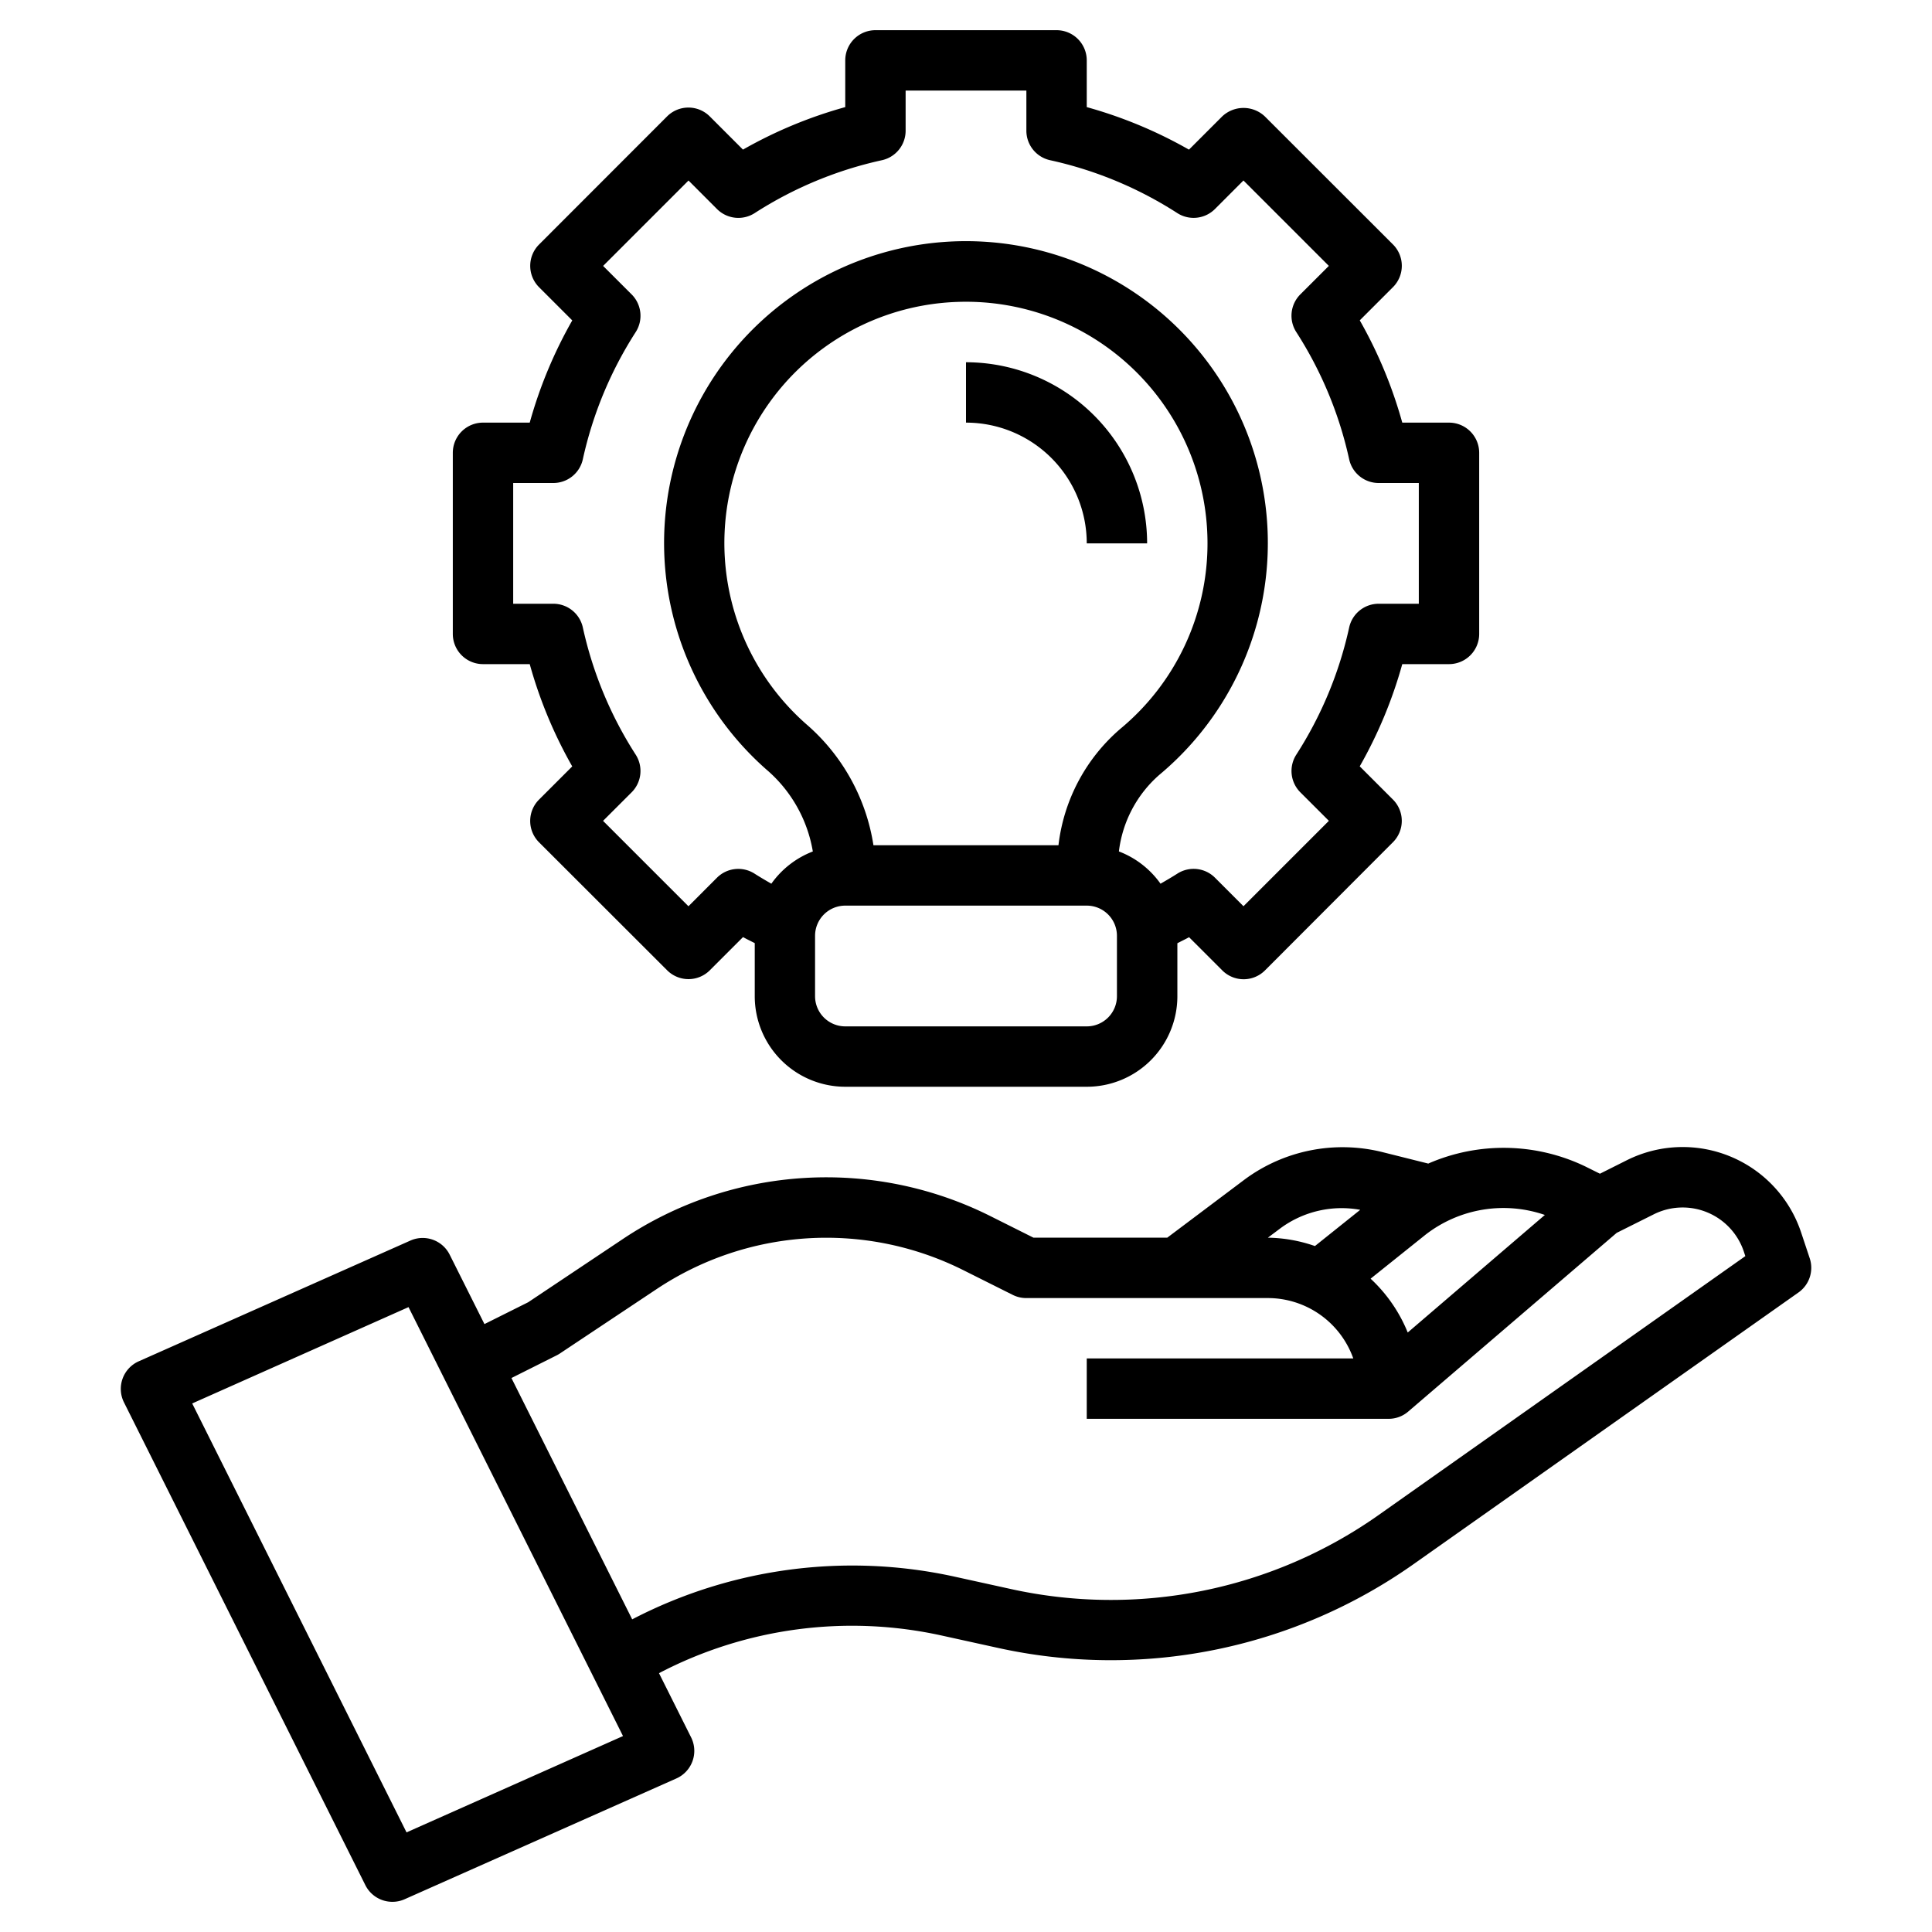
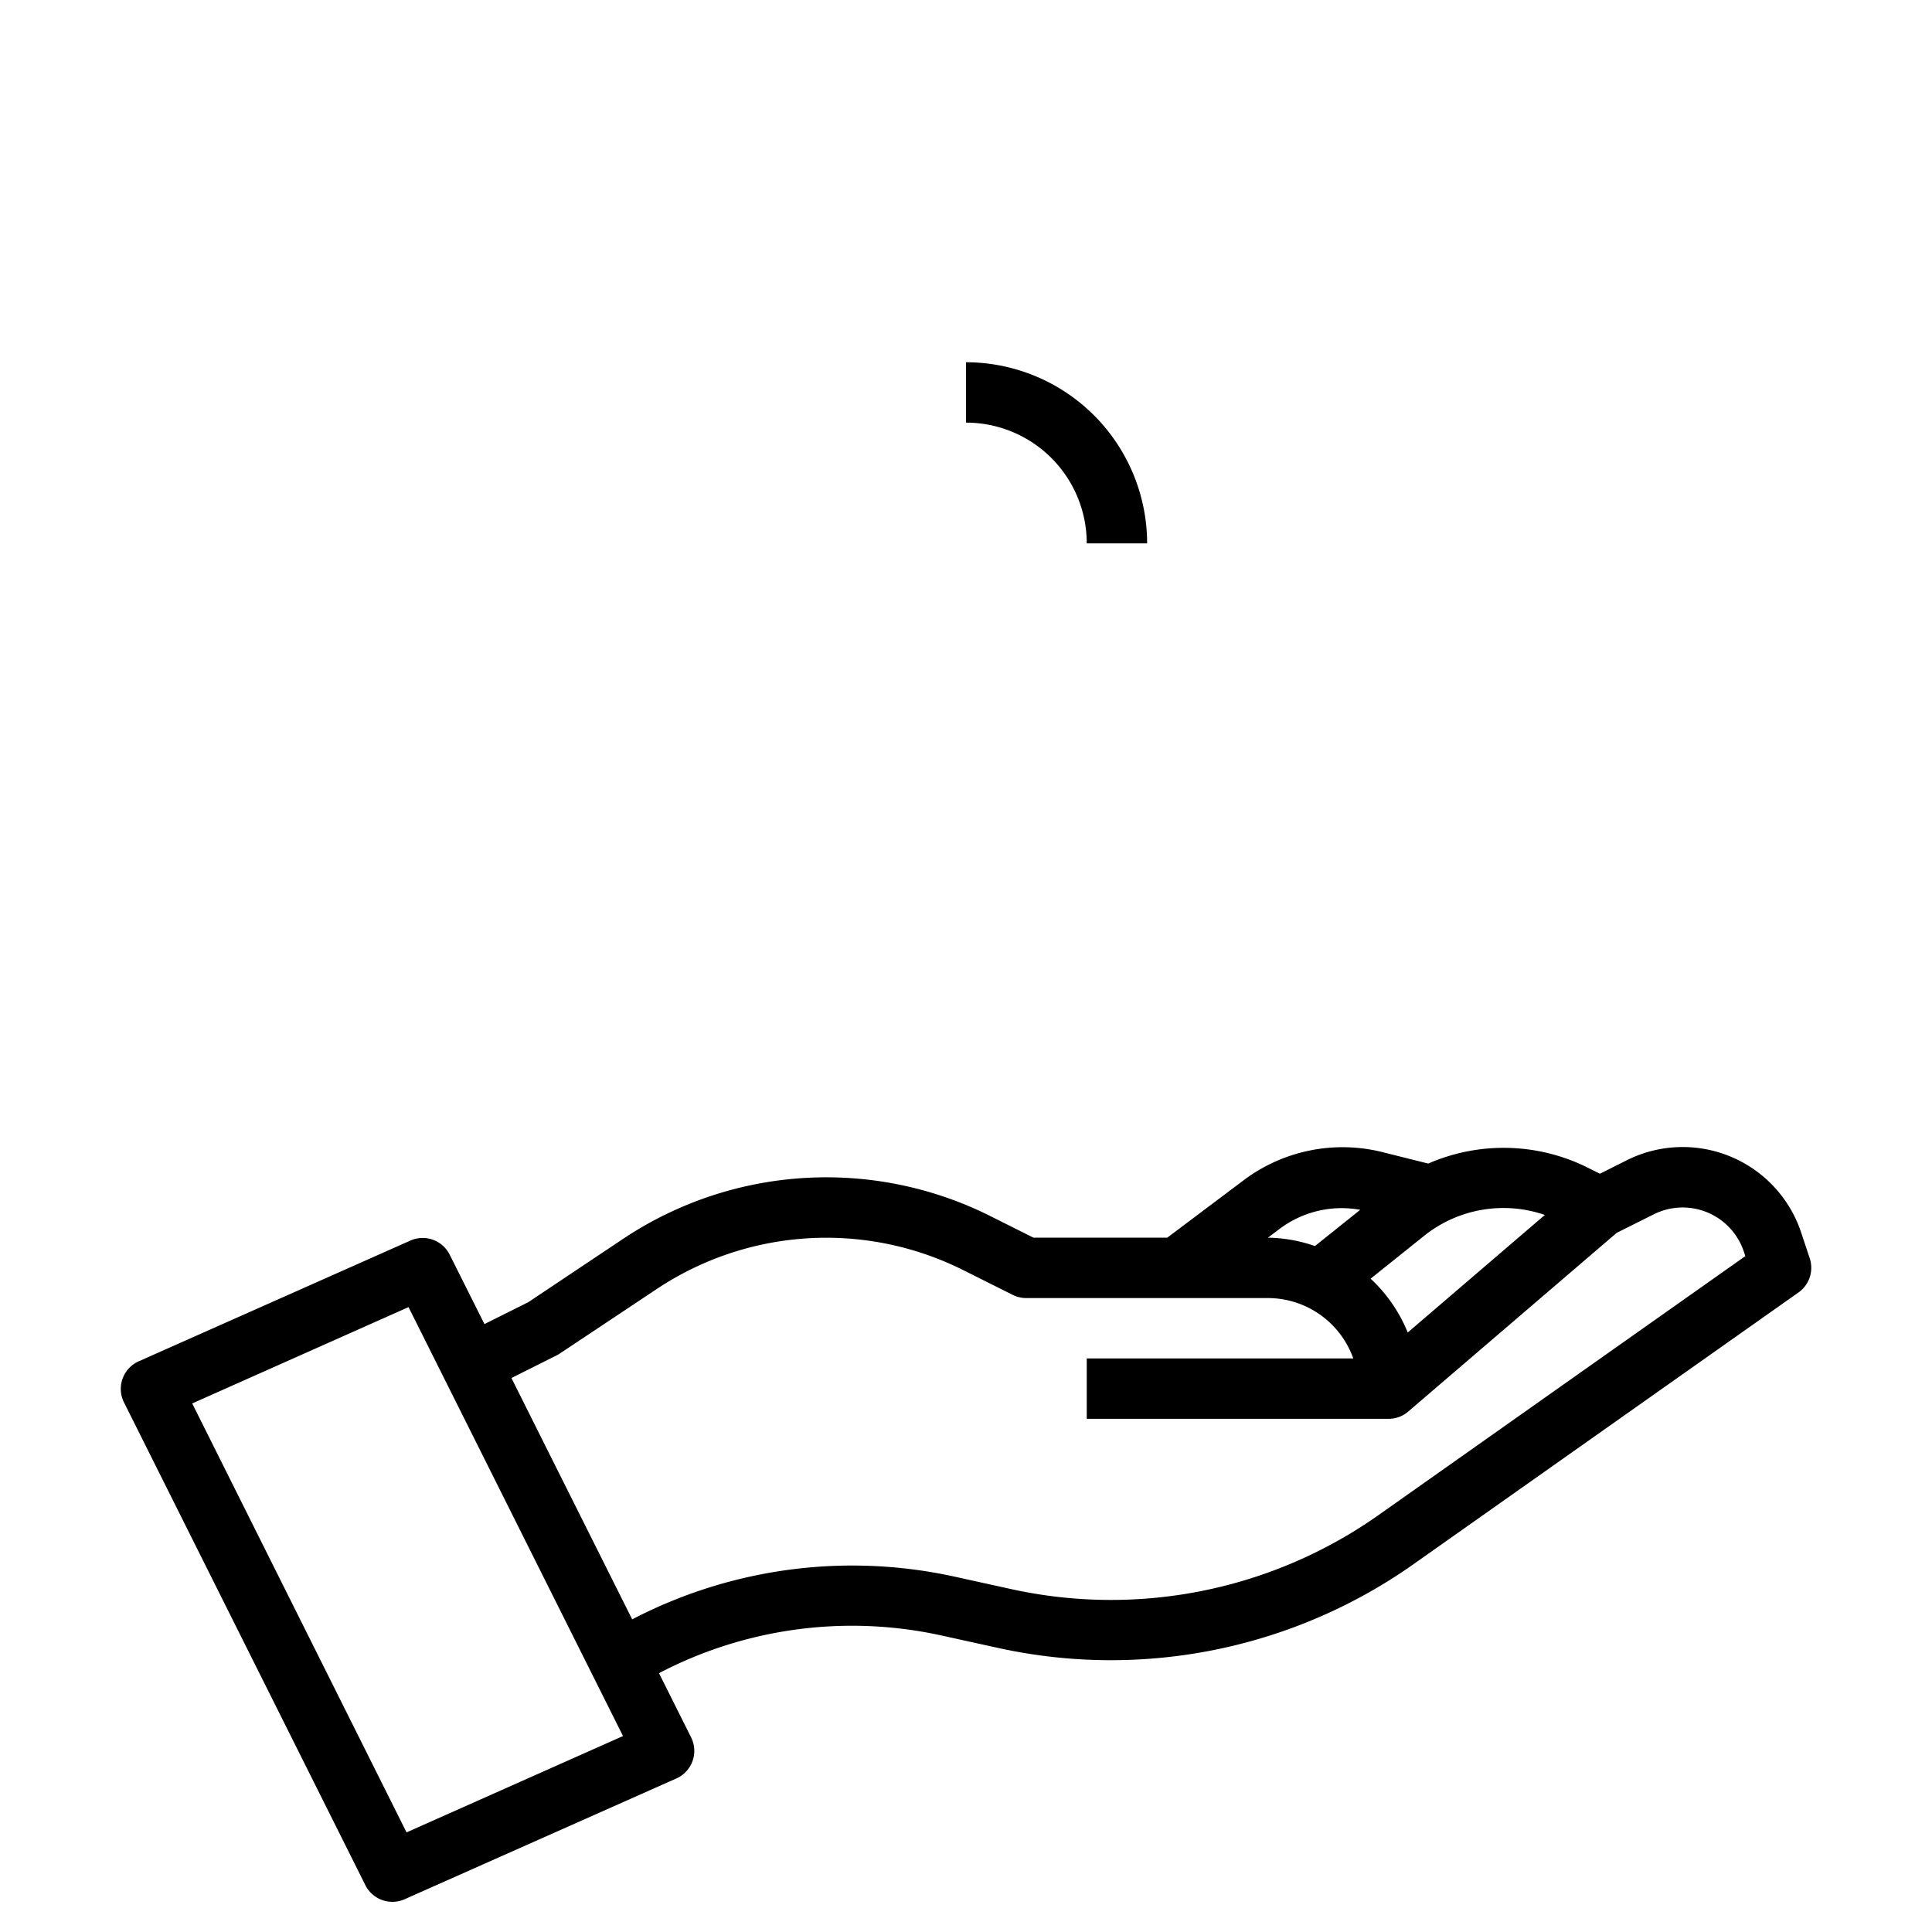
<svg xmlns="http://www.w3.org/2000/svg" id="Layer_3" data-name="Layer 3" viewBox="0 0 64 64" width="512" height="512">
  <path d="M31.208,54.182l1.819.4a17.39,17.39,0,0,0,13.8-2.768l12.751-9a1,1,0,0,0,.371-1.133l-.285-.856a4.135,4.135,0,0,0-5.771-2.392L53,38.881l-.475-.236a6.239,6.239,0,0,0-5.212-.1l-1.547-.387a5.452,5.452,0,0,0-4.536.915L38.666,41h-4.43L32.8,40.281a12.135,12.135,0,0,0-12.158.757l-3.144,2.1-1.45.724-1.152-2.3a1,1,0,0,0-1.3-.467l-9,4a1,1,0,0,0-.489,1.361l8,16A1,1,0,0,0,13,63a.987.987,0,0,0,.405-.086l9-4a1,1,0,0,0,.489-1.361l-1.064-2.127A13.8,13.8,0,0,1,31.208,54.182ZM51.175,40.247l-4.542,3.894a5,5,0,0,0-1.23-1.783L47.224,40.9A4.207,4.207,0,0,1,51.175,40.247Zm-8.744.43a3.42,3.42,0,0,1,2.628-.6l-1.5,1.2A4.934,4.934,0,0,0,42,41h0ZM13.467,60.7l-7.1-14.209L13.533,43.3l7.105,14.209Zm3.475-15.051,1.5-.752a1.05,1.05,0,0,0,.108-.063l3.2-2.13A10.135,10.135,0,0,1,31.9,42.07l1.649.825A1,1,0,0,0,34,43h8a3.006,3.006,0,0,1,2.829,2H36v2H46a.992.992,0,0,0,.65-.241h0l6.905-5.919,1.23-.615a2.137,2.137,0,0,1,2.982,1.236l.049.15L45.673,50.184a15.383,15.383,0,0,1-12.212,2.449l-1.819-.4a15.8,15.8,0,0,0-10.7,1.41Z" />
-   <path d="M16,14a1,1,0,0,0-1,1v6a1,1,0,0,0,1,1h1.548a14.9,14.9,0,0,0,1.408,3.388l-1.1,1.1a1,1,0,0,0,0,1.414L22.1,32.142a1,1,0,0,0,1.414,0l1.1-1.1c.128.072.259.134.388.2V33a3,3,0,0,0,3,3h8a3,3,0,0,0,3-3V31.246c.129-.068.26-.13.388-.2l1.1,1.1a1,1,0,0,0,1.414,0L46.143,27.9a1,1,0,0,0,0-1.414l-1.1-1.1A14.9,14.9,0,0,0,46.452,22H48a1,1,0,0,0,1-1V15a1,1,0,0,0-1-1H46.452a14.9,14.9,0,0,0-1.408-3.388l1.1-1.1a1,1,0,0,0,0-1.414L41.9,3.857a1.029,1.029,0,0,0-1.414,0l-1.1,1.1A14.85,14.85,0,0,0,36,3.548V2a1,1,0,0,0-1-1H29a1,1,0,0,0-1,1V3.548a14.85,14.85,0,0,0-3.388,1.408l-1.1-1.1a1,1,0,0,0-1.414,0L17.857,8.1a1,1,0,0,0,0,1.414l1.1,1.1A14.9,14.9,0,0,0,17.548,14ZM37,33a1,1,0,0,1-1,1H28a1,1,0,0,1-1-1V31a1,1,0,0,1,1-1h8a1,1,0,0,1,1,1Zm-1.937-5H28.934a6.636,6.636,0,0,0-2.224-4.01A7.992,7.992,0,0,1,31.752,10,8,8,0,0,1,40,18a7.973,7.973,0,0,1-2.875,6.133A6,6,0,0,0,35.063,28ZM19.307,15.214A12.892,12.892,0,0,1,21.059,11a1,1,0,0,0-.135-1.247l-.945-.944,2.829-2.829.944.945A1,1,0,0,0,25,7.059a12.863,12.863,0,0,1,4.215-1.752A1,1,0,0,0,30,4.33V3h4V4.33a1,1,0,0,0,.786.977A12.863,12.863,0,0,1,39,7.059a1,1,0,0,0,1.247-.135l.944-.945,2.829,2.829-.945.944A1,1,0,0,0,42.941,11a12.892,12.892,0,0,1,1.752,4.215A1,1,0,0,0,45.67,16H47v4H45.67a1,1,0,0,0-.977.786A12.892,12.892,0,0,1,42.941,25a1,1,0,0,0,.135,1.247l.945.944-2.829,2.829-.944-.945A1,1,0,0,0,39,28.941c-.183.117-.369.225-.556.333a3,3,0,0,0-1.379-1.069,4,4,0,0,1,1.339-2.537,10,10,0,1,0-13.018-.178,4.56,4.56,0,0,1,1.54,2.716,3.006,3.006,0,0,0-1.374,1.068c-.187-.108-.373-.216-.556-.333a1,1,0,0,0-1.246.135l-.944.945-2.829-2.829.945-.944A1,1,0,0,0,21.059,25a12.892,12.892,0,0,1-1.752-4.215A1,1,0,0,0,18.33,20H17V16h1.33A1,1,0,0,0,19.307,15.214Z" />
  <path d="M32,12v2a4,4,0,0,1,4,4h2A6.006,6.006,0,0,0,32,12Z" />
</svg>